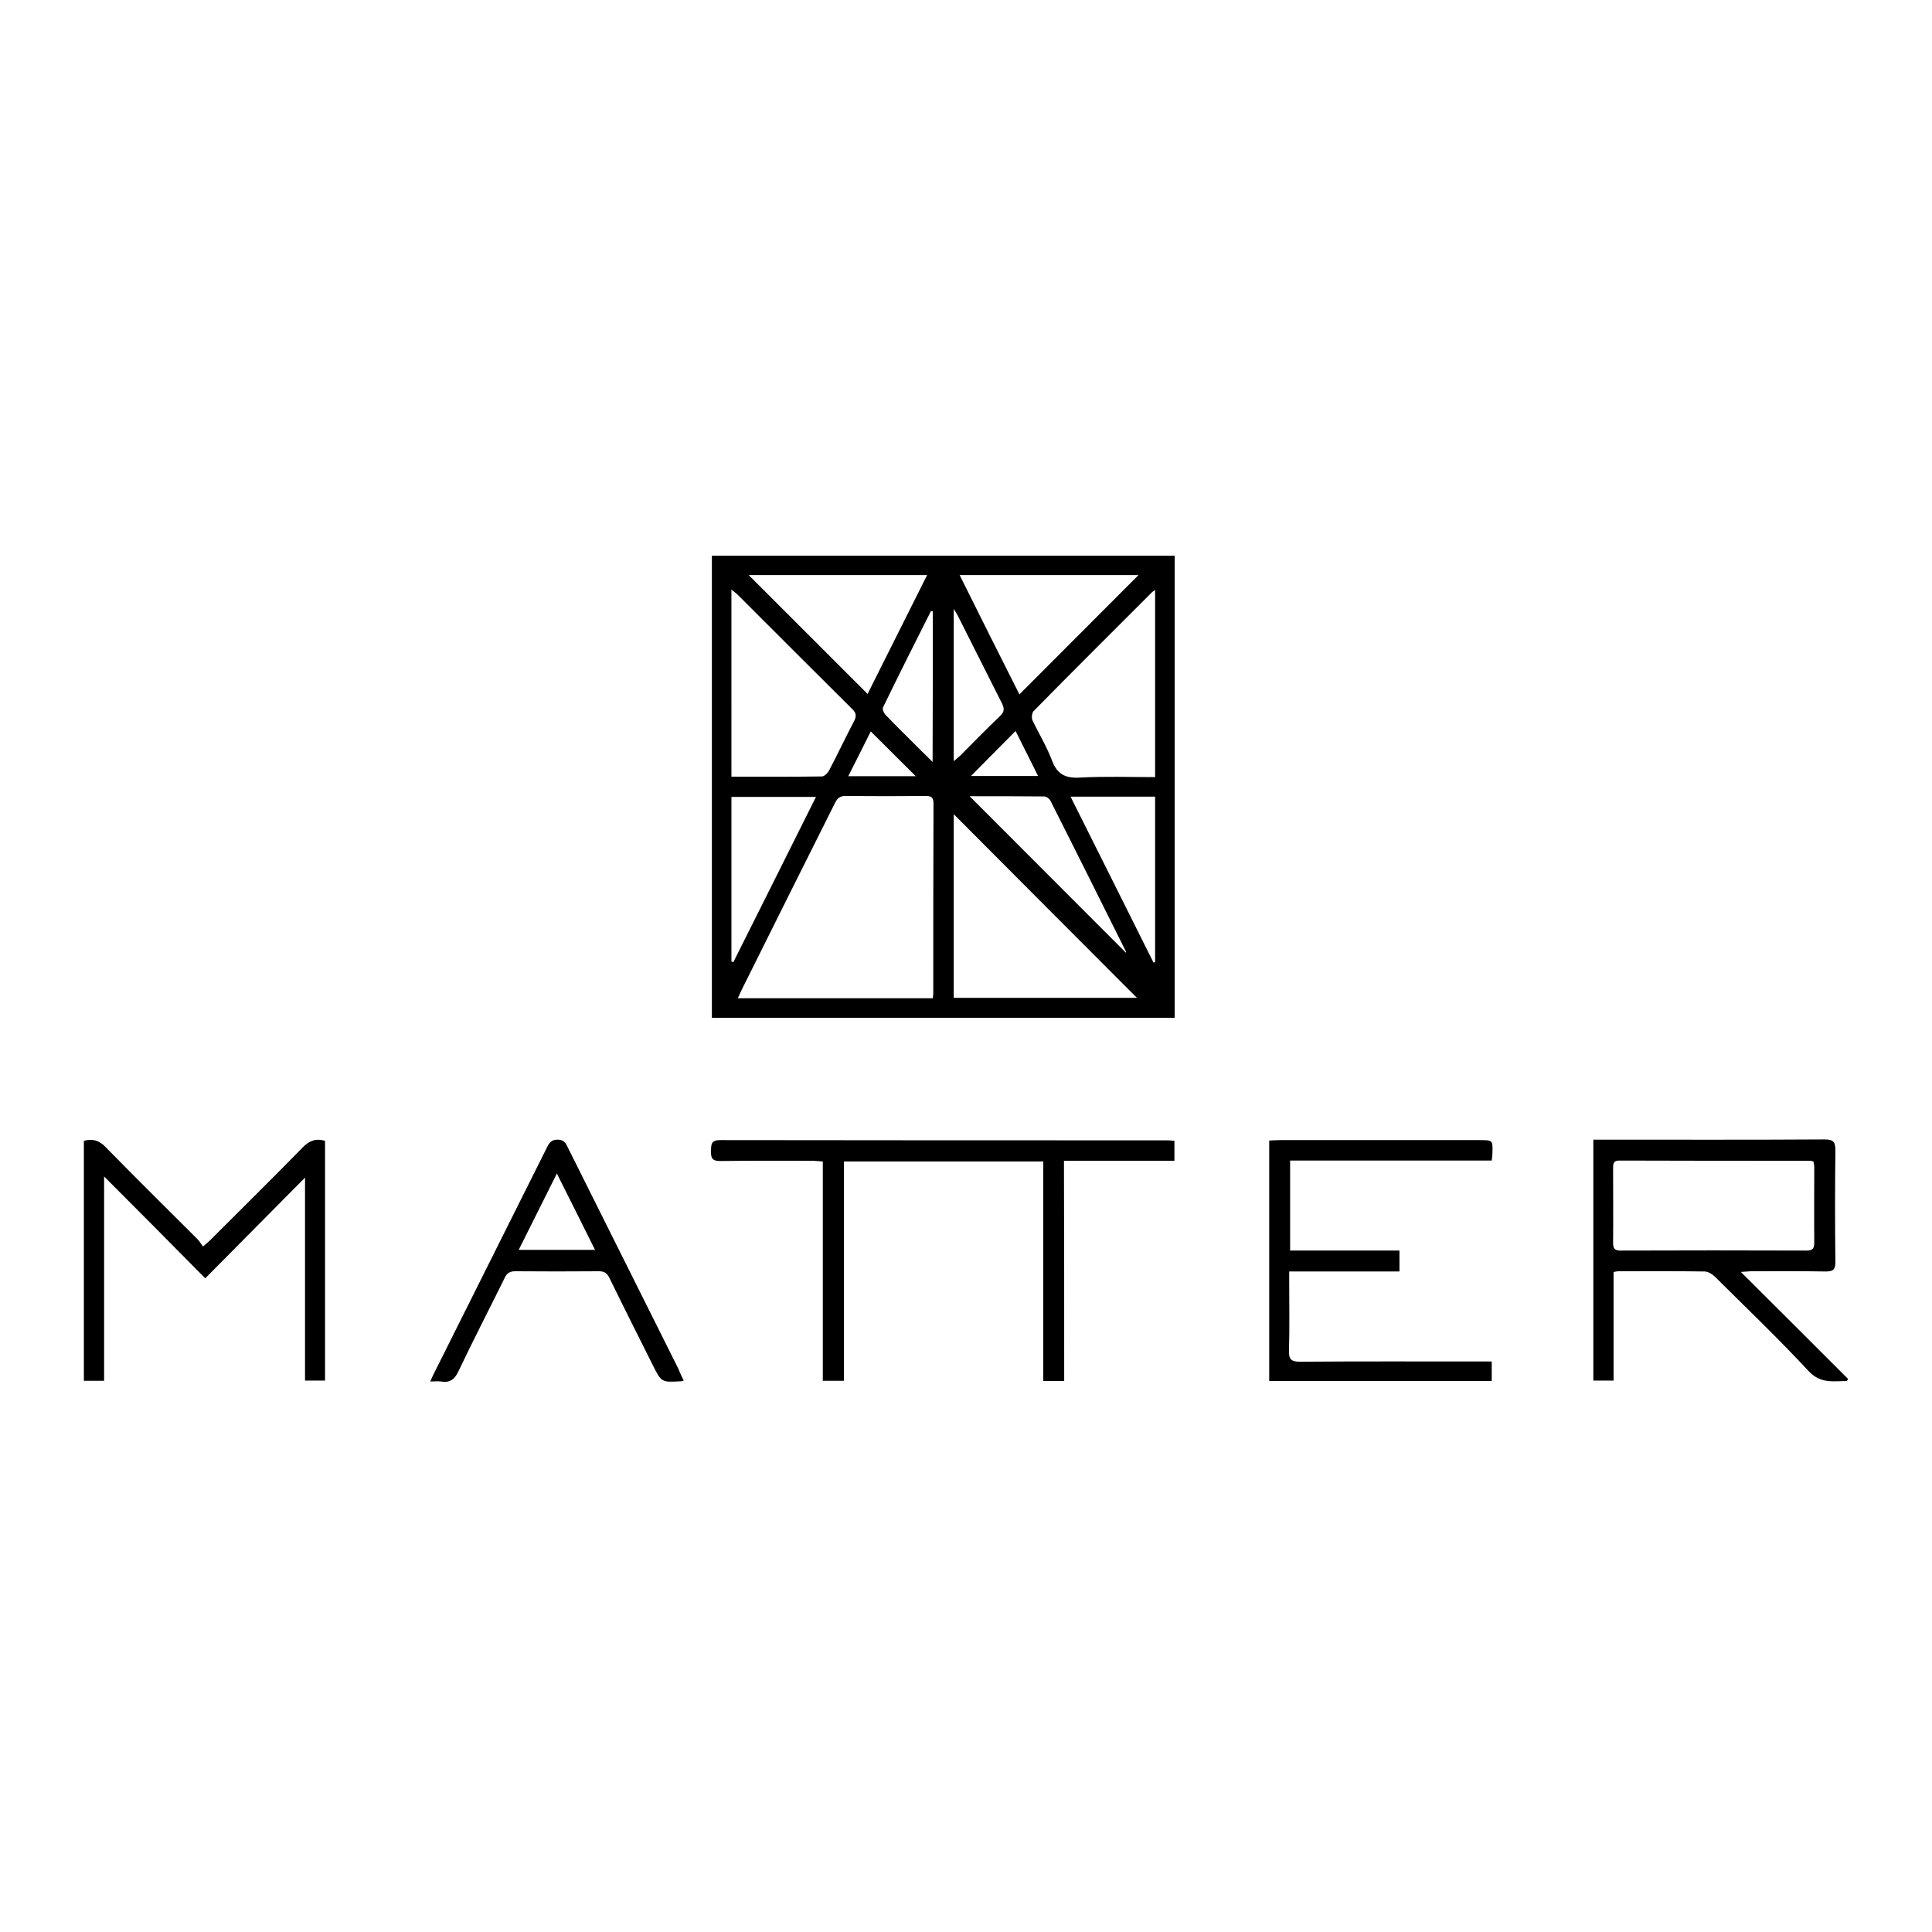
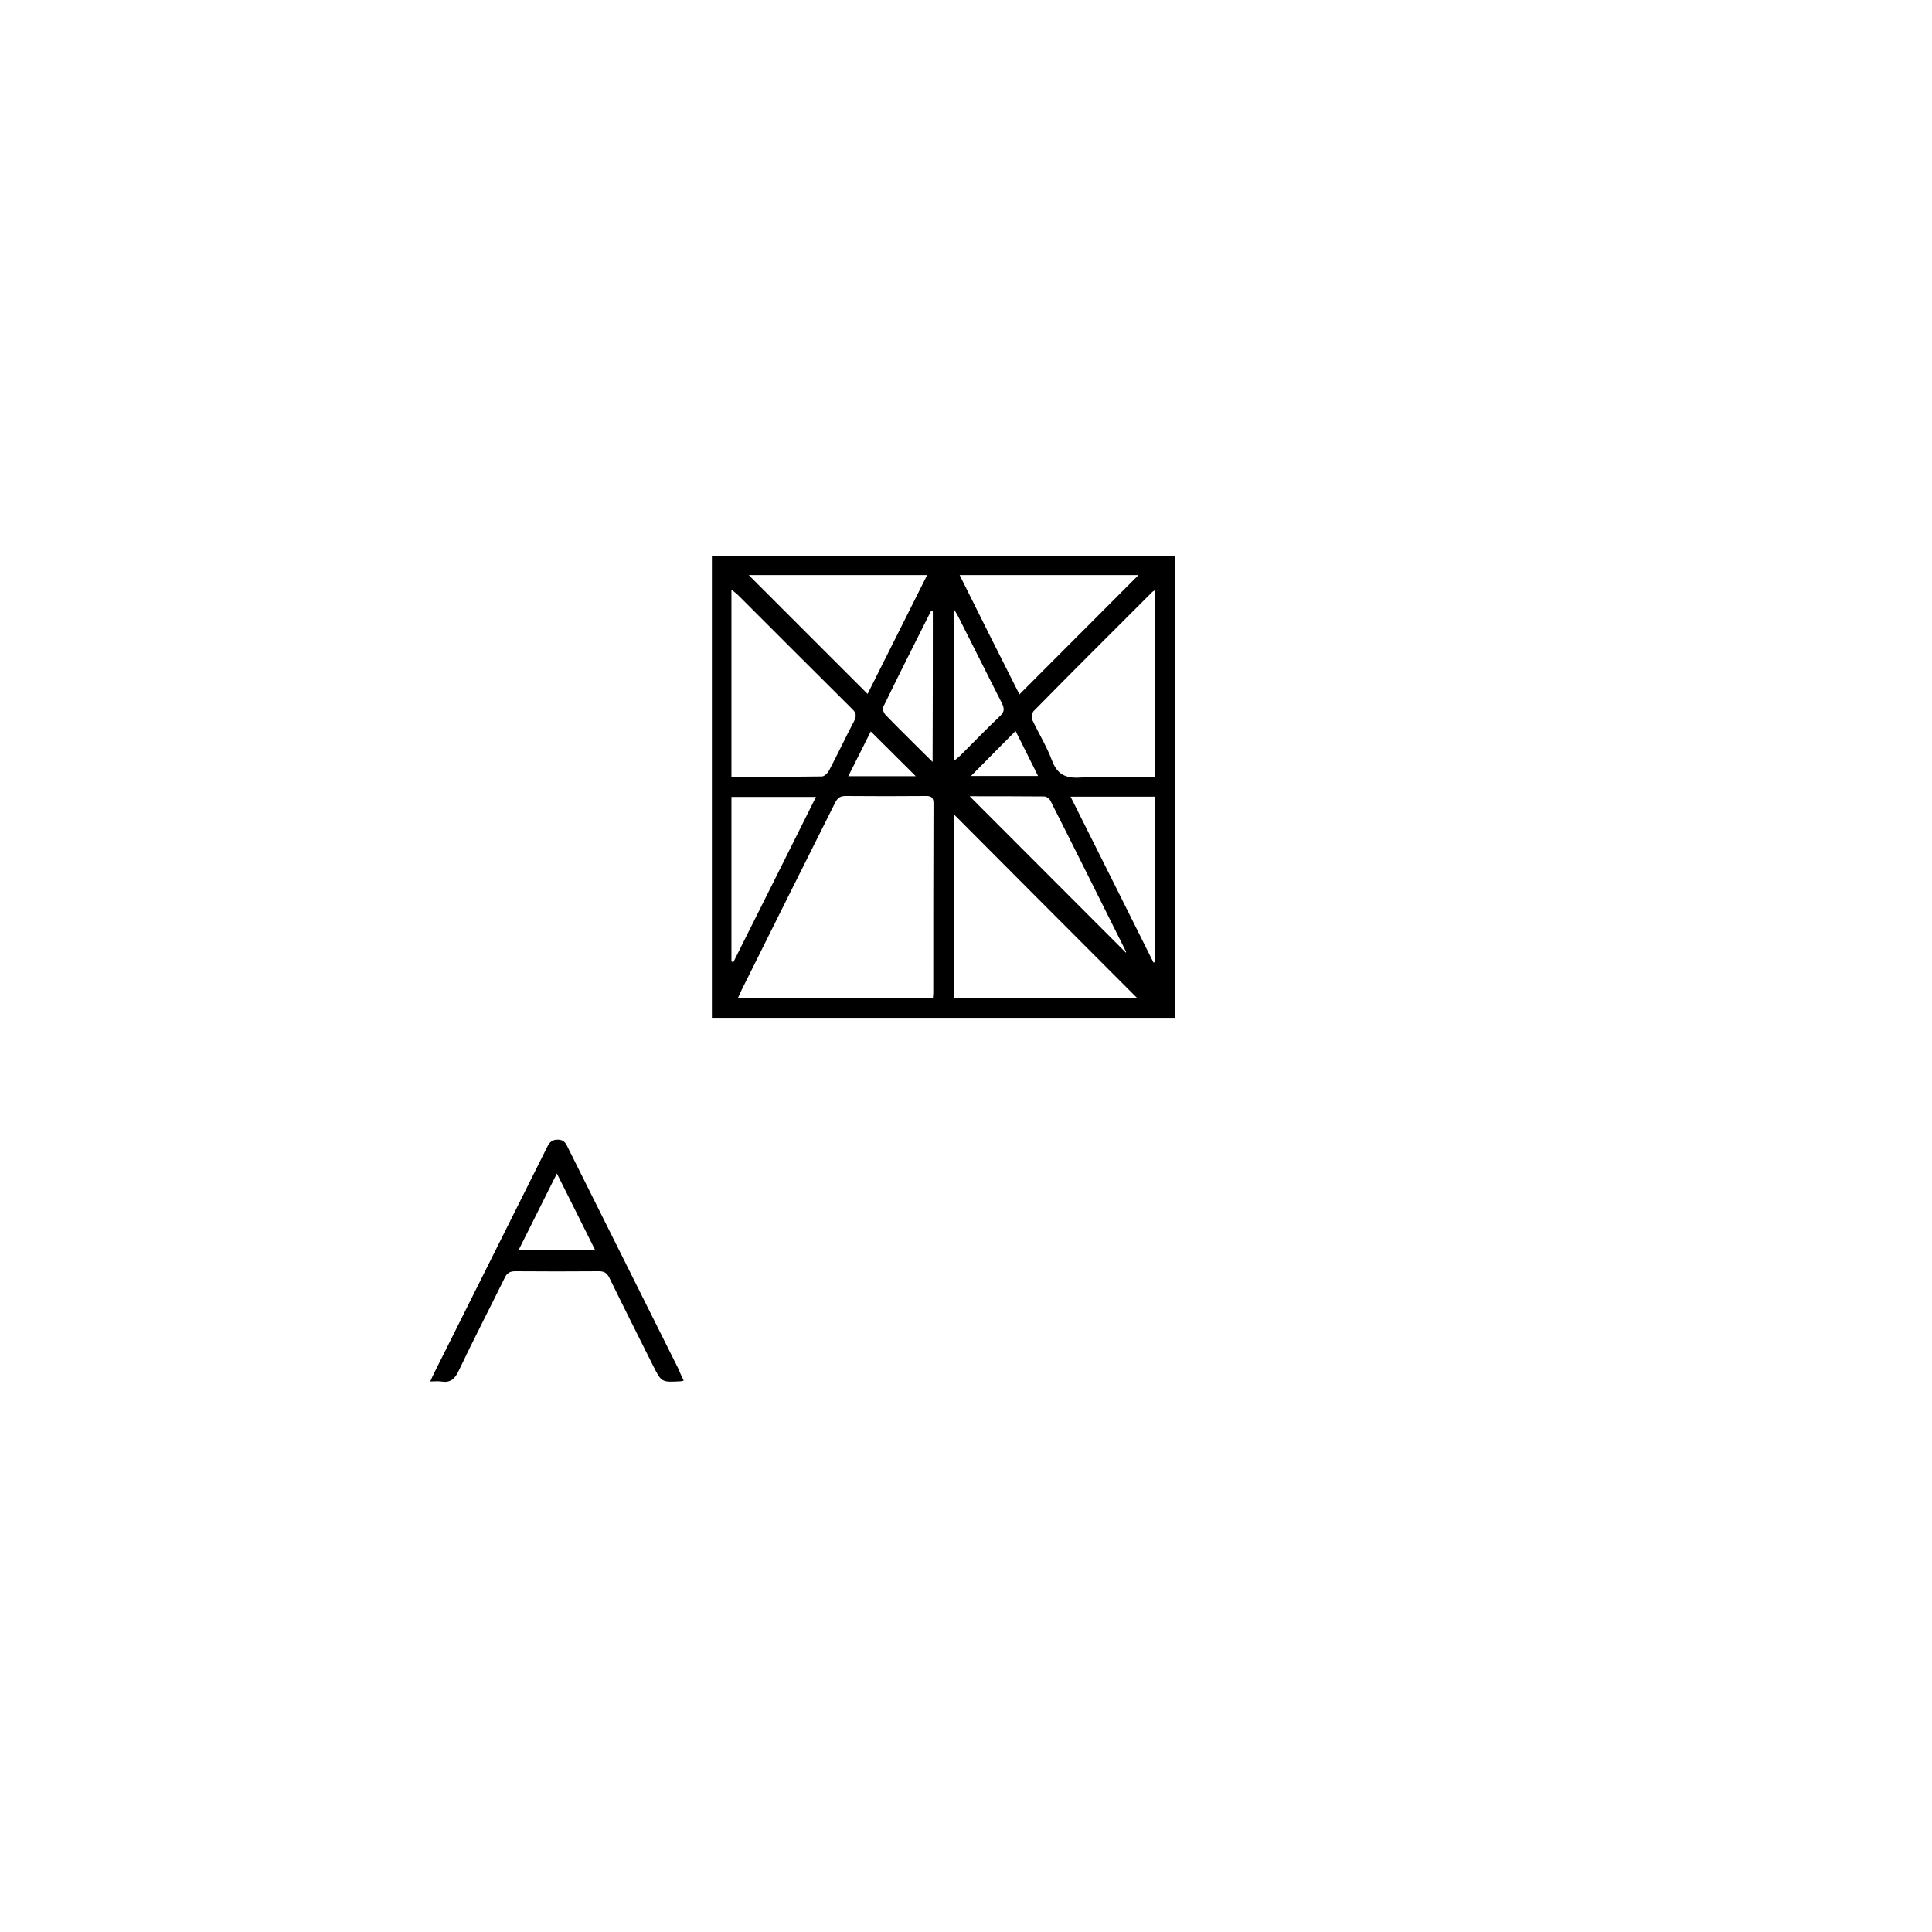
<svg xmlns="http://www.w3.org/2000/svg" version="1.1" id="Layer_1" x="0px" y="0px" viewBox="0 0 85 85" style="enable-background:new 0 0 85 85;" xml:space="preserve">
  <style type="text/css"> .st0{fill:#007AC2;} .st1{fill:#0B0B0B;} .st2{fill:#FBFBFB;} .st3{fill-rule:evenodd;clip-rule:evenodd;fill:#A86570;} .st4{fill-rule:evenodd;clip-rule:evenodd;fill:#DF8259;} .st5{fill:#484A99;} .st6{fill-rule:evenodd;clip-rule:evenodd;fill:#20BEBE;} .st7{fill-rule:evenodd;clip-rule:evenodd;fill:#060606;} .st8{fill:#0F163D;} .st9{clip-path:url(#SVGID_00000018942455034926857630000011121995233138495138_);} .st10{clip-path:url(#SVGID_00000019656223043286100780000012899080225488660355_);} .st11{fill-rule:evenodd;clip-rule:evenodd;fill:#007DB7;} .st12{fill:#F91102;} .st13{fill:#F91001;} .st14{fill-rule:evenodd;clip-rule:evenodd;fill:#25D3CE;} .st15{fill-rule:evenodd;clip-rule:evenodd;fill:#2E2B2C;} .st16{fill-rule:evenodd;clip-rule:evenodd;fill:#FFFFFF;} .st17{fill-rule:evenodd;clip-rule:evenodd;} .st18{fill:#0F1720;} .st19{fill:#DD7733;} .st20{fill:#EAD347;} .st21{fill:#090909;} .st22{fill:#FCFCFC;} .st23{fill:#FCE041;} .st24{fill:#FBF5E3;} .st25{fill:#0B0B06;} .st26{fill-rule:evenodd;clip-rule:evenodd;fill:#050404;} .st27{fill:#64C7C7;} .st28{fill:#63C5C5;} .st29{fill-rule:evenodd;clip-rule:evenodd;fill:#0F1720;} .st30{fill:#15C8B2;} .st31{fill:#F3B68D;} .st32{fill:#050404;} .st33{fill:#070606;} .st34{fill-rule:evenodd;clip-rule:evenodd;fill:#53A218;} .st35{fill-rule:evenodd;clip-rule:evenodd;fill:#343C53;} .st36{fill-rule:evenodd;clip-rule:evenodd;fill:#343C52;} .st37{fill:#DEE5EA;} .st38{fill:#9AABB6;} .st39{fill:#484641;} .st40{fill:#F9F9F9;} .st41{fill:#403E38;} .st42{fill-rule:evenodd;clip-rule:evenodd;fill:#00AB69;} .st43{fill-rule:evenodd;clip-rule:evenodd;fill:#003A70;} .st44{fill-rule:evenodd;clip-rule:evenodd;fill:#BDDD18;} .st45{fill-rule:evenodd;clip-rule:evenodd;fill:#007179;} .st46{fill-rule:evenodd;clip-rule:evenodd;fill:#333E48;} .st47{fill:#1D3054;} .st48{fill:#0080C8;} .st49{fill-rule:evenodd;clip-rule:evenodd;fill:#EF5C25;} .st50{fill-rule:evenodd;clip-rule:evenodd;fill:#FCFCFC;} .st51{fill-rule:evenodd;clip-rule:evenodd;fill:#122A3E;} .st52{fill-rule:evenodd;clip-rule:evenodd;fill:#E44024;} .st53{filter:url(#Adobe_OpacityMaskFilter);} .st54{mask:url(#f6b5af26a7_00000022525394334952097520000004931234911749833097_);} .st55{fill:#272927;} .st56{fill-rule:evenodd;clip-rule:evenodd;fill:#FDFDFD;} .st57{fill-rule:evenodd;clip-rule:evenodd;fill-opacity:0;} .st58{enable-background:new ;} .st59{clip-path:url(#SVGID_00000128483295474326866930000013146913045694784659_);} .st60{fill:#25B785;} .st61{fill:#E74D80;} .st62{fill:#FEFEFE;} .st63{fill:#2A2A2A;} .st64{fill-rule:evenodd;clip-rule:evenodd;fill:#033C82;} .st65{fill-rule:evenodd;clip-rule:evenodd;fill:#063E83;} .st66{clip-path:url(#SVGID_00000033356238955637115940000007906556465421212551_);} .st67{fill:#FFCE31;} .st68{fill:#292929;} .st69{fill:#485CC7;} .st70{fill:#6399AE;} .st71{fill:#40C1AC;} .st72{fill:none;} .st73{fill:#F18E01;} .st74{fill:#EC7303;} .st75{fill:#8B8B8E;} .st76{fill:#8C8C8F;} .st77{filter:url(#Adobe_OpacityMaskFilter_00000048492712624366238040000008330945846982793371_);} .st78{clip-path:url(#SVGID_00000179634240101164946250000006253656465054760104_);mask:url(#_x34_58ef68e63_00000144326051533564631360000010788180862475134624_);} .st79{fill:none;stroke:#8B8B8E;stroke-width:0.25;stroke-miterlimit:10;} .st80{fill:none;stroke:#000000;stroke-width:0.25;stroke-miterlimit:10;} .st81{fill:none;stroke:#41273B;stroke-width:0.191;stroke-miterlimit:10;} .st82{fill:#41273B;} .st83{clip-path:url(#SVGID_00000000212383432325915880000006278014120541180815_);fill:url(#SVGID_00000134231370969201507450000000360188968121951632_);} .st84{clip-path:url(#SVGID_00000023264179769222763010000017485810054357560744_);fill:url(#SVGID_00000025422839508335702090000014491111493293002116_);} .st85{filter:url(#Adobe_OpacityMaskFilter_00000073720225614525265680000007374444691240148649_);} .st86{clip-path:url(#SVGID_00000011010206354527478500000013030537642911551673_);mask:url(#de98c644b6_00000150083519679233892480000009876912331673457035_);} .st87{fill:#FFFFFF;} .st88{fill:none;stroke:#000000;stroke-width:0.446;stroke-linecap:round;stroke-linejoin:round;stroke-miterlimit:10;} .st89{fill:none;stroke:#000000;stroke-width:0.835;stroke-miterlimit:10;} .st90{fill:#DE2C26;} .st91{fill:#5D290E;} .st92{opacity:0.7;fill-rule:evenodd;clip-rule:evenodd;fill:#0085B2;enable-background:new ;} .st93{opacity:0.7;fill-rule:evenodd;clip-rule:evenodd;fill:#FF5B10;enable-background:new ;} .st94{opacity:0.7;fill-rule:evenodd;clip-rule:evenodd;fill:#FFCB00;enable-background:new ;} .st95{fill-rule:evenodd;clip-rule:evenodd;fill:#231F20;} .st96{fill:#231F20;} .st97{fill:#252F3E;} .st98{fill-rule:evenodd;clip-rule:evenodd;fill:#FF9900;} .st99{fill:#547BB9;} .st100{fill:#FF9314;} .st101{fill:#737373;} .st102{fill:#F25022;} .st103{fill:#7FBA00;} .st104{fill:#00A4EF;} .st105{fill:#FFB900;} .st106{fill:#0C322C;} .st107{fill:#30BA78;} .st108{fill:#038BFD;} .st109{fill:#010101;} .st110{fill:#FDFDFD;} .st111{fill:#240642;} </style>
  <g>
    <path d="M31.32,44.78c0-6.79,0-13.54,0-20.33c6.79,0,13.56,0,20.36,0c0,6.77,0,13.54,0,20.33C44.9,44.78,38.14,44.78,31.32,44.78z M41.04,43.92c0.01-0.1,0.02-0.17,0.02-0.23c0-2.78,0-5.56,0.01-8.34c0-0.26-0.09-0.33-0.33-0.33c-1.18,0.01-2.37,0.01-3.55,0 c-0.26,0-0.36,0.12-0.46,0.32c-1.37,2.74-2.74,5.47-4.1,8.21c-0.05,0.11-0.1,0.22-0.17,0.37C35.35,43.92,38.17,43.92,41.04,43.92z M41.96,43.9c2.73,0,5.44,0,8.06,0c-2.68-2.68-5.38-5.39-8.06-8.08C41.96,38.49,41.96,41.19,41.96,43.9z M50.82,25.96 c-0.07,0.05-0.12,0.07-0.15,0.11c-1.74,1.74-3.48,3.47-5.2,5.22c-0.07,0.08-0.09,0.28-0.05,0.39c0.28,0.59,0.63,1.16,0.86,1.77 c0.23,0.62,0.6,0.8,1.24,0.76c1.09-0.06,2.18-0.02,3.3-0.02C50.82,31.43,50.82,28.71,50.82,25.96z M32.18,34.17 c1.36,0,2.67,0.01,3.98-0.01c0.11,0,0.26-0.15,0.32-0.27c0.38-0.72,0.72-1.45,1.1-2.17c0.11-0.22,0.09-0.36-0.09-0.53 c-1.68-1.67-3.35-3.34-5.03-5.02c-0.07-0.07-0.16-0.13-0.28-0.23C32.18,28.72,32.18,31.42,32.18,34.17z M50.09,25.3 c-2.6,0-5.21,0-7.87,0c0.89,1.79,1.76,3.53,2.63,5.25C46.62,28.78,48.35,27.04,50.09,25.3z M38.17,30.53 c0.86-1.72,1.73-3.46,2.62-5.23c-2.67,0-5.27,0-7.85,0C34.67,27.03,36.4,28.76,38.17,30.53z M47.1,35.05 c1.24,2.48,2.45,4.89,3.65,7.3c0.02-0.01,0.05-0.02,0.07-0.02c0-2.42,0-4.84,0-7.28C49.59,35.05,48.39,35.05,47.1,35.05z M32.18,42.3c0.03,0.01,0.06,0.02,0.08,0.04c1.21-2.41,2.41-4.82,3.64-7.28c-1.28,0-2.49,0-3.72,0 C32.18,37.49,32.18,39.9,32.18,42.3z M42.66,35.03c2.32,2.32,4.6,4.61,6.87,6.88c0,0.01,0.02-0.02,0.01-0.04 c-1.11-2.22-2.21-4.44-3.33-6.65c-0.04-0.08-0.17-0.18-0.26-0.18C44.86,35.03,43.77,35.03,42.66,35.03z M41.96,33.49 c0.13-0.11,0.21-0.18,0.29-0.25c0.58-0.58,1.15-1.17,1.75-1.74c0.2-0.19,0.19-0.33,0.08-0.56c-0.65-1.28-1.29-2.57-1.94-3.85 c-0.04-0.08-0.09-0.15-0.18-0.3C41.96,29.06,41.96,31.25,41.96,33.49z M41.04,26.9c-0.03-0.01-0.05-0.01-0.08-0.02 c-0.71,1.41-1.42,2.82-2.11,4.24c-0.04,0.07,0.03,0.24,0.1,0.32c0.43,0.45,0.87,0.88,1.3,1.31c0.24,0.24,0.48,0.48,0.78,0.77 C41.04,31.25,41.04,29.07,41.04,26.9z M40.29,34.15c-0.65-0.65-1.31-1.3-1.98-1.97c-0.31,0.61-0.63,1.27-0.99,1.97 C38.37,34.15,39.34,34.15,40.29,34.15z M42.72,34.14c0.94,0,1.92,0,2.95,0c-0.35-0.7-0.67-1.35-0.99-1.98 C44.01,32.84,43.36,33.49,42.72,34.14z" />
-     <path d="M76.59,55.96c1.6,1.59,3.16,3.15,4.72,4.71c-0.02,0.03-0.04,0.06-0.06,0.09c-0.59,0-1.15,0.13-1.68-0.44 c-1.32-1.42-2.73-2.77-4.11-4.14c-0.12-0.12-0.3-0.23-0.45-0.24c-1.27-0.02-2.55-0.01-3.82-0.01c-0.05,0-0.1,0.02-0.2,0.03 c0,1.59,0,3.17,0,4.78c-0.33,0-0.6,0-0.89,0c0-3.53,0-7.04,0-10.6c0.16,0,0.3,0,0.44,0c3.25,0,6.49,0.01,9.74-0.01 c0.38,0,0.47,0.11,0.47,0.48c-0.02,1.64-0.02,3.27,0,4.91c0,0.31-0.08,0.42-0.41,0.42c-1.11-0.02-2.21-0.01-3.32-0.01 C76.88,55.94,76.75,55.95,76.59,55.96z M79.79,51.11c-0.06-0.02-0.09-0.04-0.13-0.04c-2.81,0-5.61,0-8.42-0.01 c-0.24,0-0.27,0.12-0.27,0.31c0,1.11,0.01,2.21,0,3.32c0,0.25,0.08,0.33,0.33,0.33c2.73-0.01,5.46-0.01,8.19,0 c0.26,0,0.33-0.1,0.33-0.34c-0.01-1.12,0-2.24,0-3.36C79.81,51.26,79.8,51.18,79.79,51.11z" />
-     <path d="M46.82,60.76c-0.34,0-0.61,0-0.92,0c0-3.23,0-6.43,0-9.66c-2.93,0-5.83,0-8.77,0c0,3.21,0,6.41,0,9.65 c-0.32,0-0.6,0-0.93,0c0-3.21,0-6.41,0-9.65c-0.18-0.01-0.33-0.03-0.48-0.03c-1.34,0-2.68-0.01-4.02,0.01 c-0.37,0.01-0.43-0.14-0.42-0.45c0.01-0.28,0-0.47,0.4-0.47c6.55,0.01,13.11,0.01,19.66,0.01c0.1,0,0.2,0.01,0.33,0.02 c0,0.29,0,0.56,0,0.88c-1.62,0-3.22,0-4.86,0C46.82,54.32,46.82,57.52,46.82,60.76z" />
-     <path d="M9.03,56.24c-1.53-1.55-2.96-2.99-4.45-4.48c0,3.03,0,6,0,8.99c-0.32,0-0.59,0-0.89,0c0-3.52,0-7.04,0-10.56 c0.38-0.1,0.67-0.02,0.95,0.27c1.33,1.36,2.69,2.7,4.04,4.05c0.09,0.09,0.16,0.21,0.25,0.33c0.14-0.12,0.23-0.19,0.31-0.27 c1.36-1.36,2.72-2.7,4.07-4.08c0.28-0.29,0.56-0.42,0.99-0.3c0,3.49,0,7,0,10.55c-0.27,0-0.56,0-0.88,0c0-2.97,0-5.94,0-8.93 C11.95,53.29,10.53,54.73,9.03,56.24z" />
-     <path d="M65.63,59.9c0,0.31,0,0.58,0,0.86c-3.26,0-6.51,0-9.79,0c0-3.52,0-7.02,0-10.58c0.16-0.01,0.32-0.02,0.48-0.02 c2.92,0,5.84,0,8.77,0c0.59,0,0.59,0,0.57,0.59c0,0.09-0.02,0.18-0.03,0.31c-2.95,0-5.89,0-8.87,0c0,1.33,0,2.62,0,3.96 c1.6,0,3.19,0,4.81,0c0,0.32,0,0.59,0,0.92c-1.59,0-3.2,0-4.85,0c0,0.19,0,0.32,0,0.46c0,1,0.02,2.01-0.01,3.01 c-0.01,0.38,0.08,0.5,0.48,0.5c2.65-0.02,5.3-0.01,7.96-0.01C65.31,59.9,65.46,59.9,65.63,59.9z" />
    <path d="M30.08,60.74c-0.07,0.02-0.09,0.03-0.12,0.03c-0.86,0.05-0.86,0.05-1.24-0.71c-0.64-1.28-1.28-2.55-1.91-3.84 c-0.11-0.22-0.23-0.29-0.47-0.29c-1.22,0.01-2.45,0.01-3.67,0c-0.24,0-0.37,0.08-0.47,0.3c-0.67,1.36-1.37,2.71-2.02,4.08 c-0.17,0.37-0.38,0.54-0.78,0.47c-0.14-0.02-0.28,0-0.47,0c0.07-0.16,0.12-0.28,0.18-0.39c1.64-3.28,3.28-6.56,4.92-9.84 c0.11-0.22,0.19-0.42,0.52-0.41c0.32,0.01,0.37,0.23,0.47,0.42c1.61,3.22,3.22,6.44,4.83,9.67C29.91,60.39,29.99,60.55,30.08,60.74 z M24.5,51.63c-0.58,1.16-1.12,2.24-1.68,3.36c1.15,0,2.23,0,3.36,0C25.62,53.86,25.08,52.79,24.5,51.63z" />
  </g>
</svg>